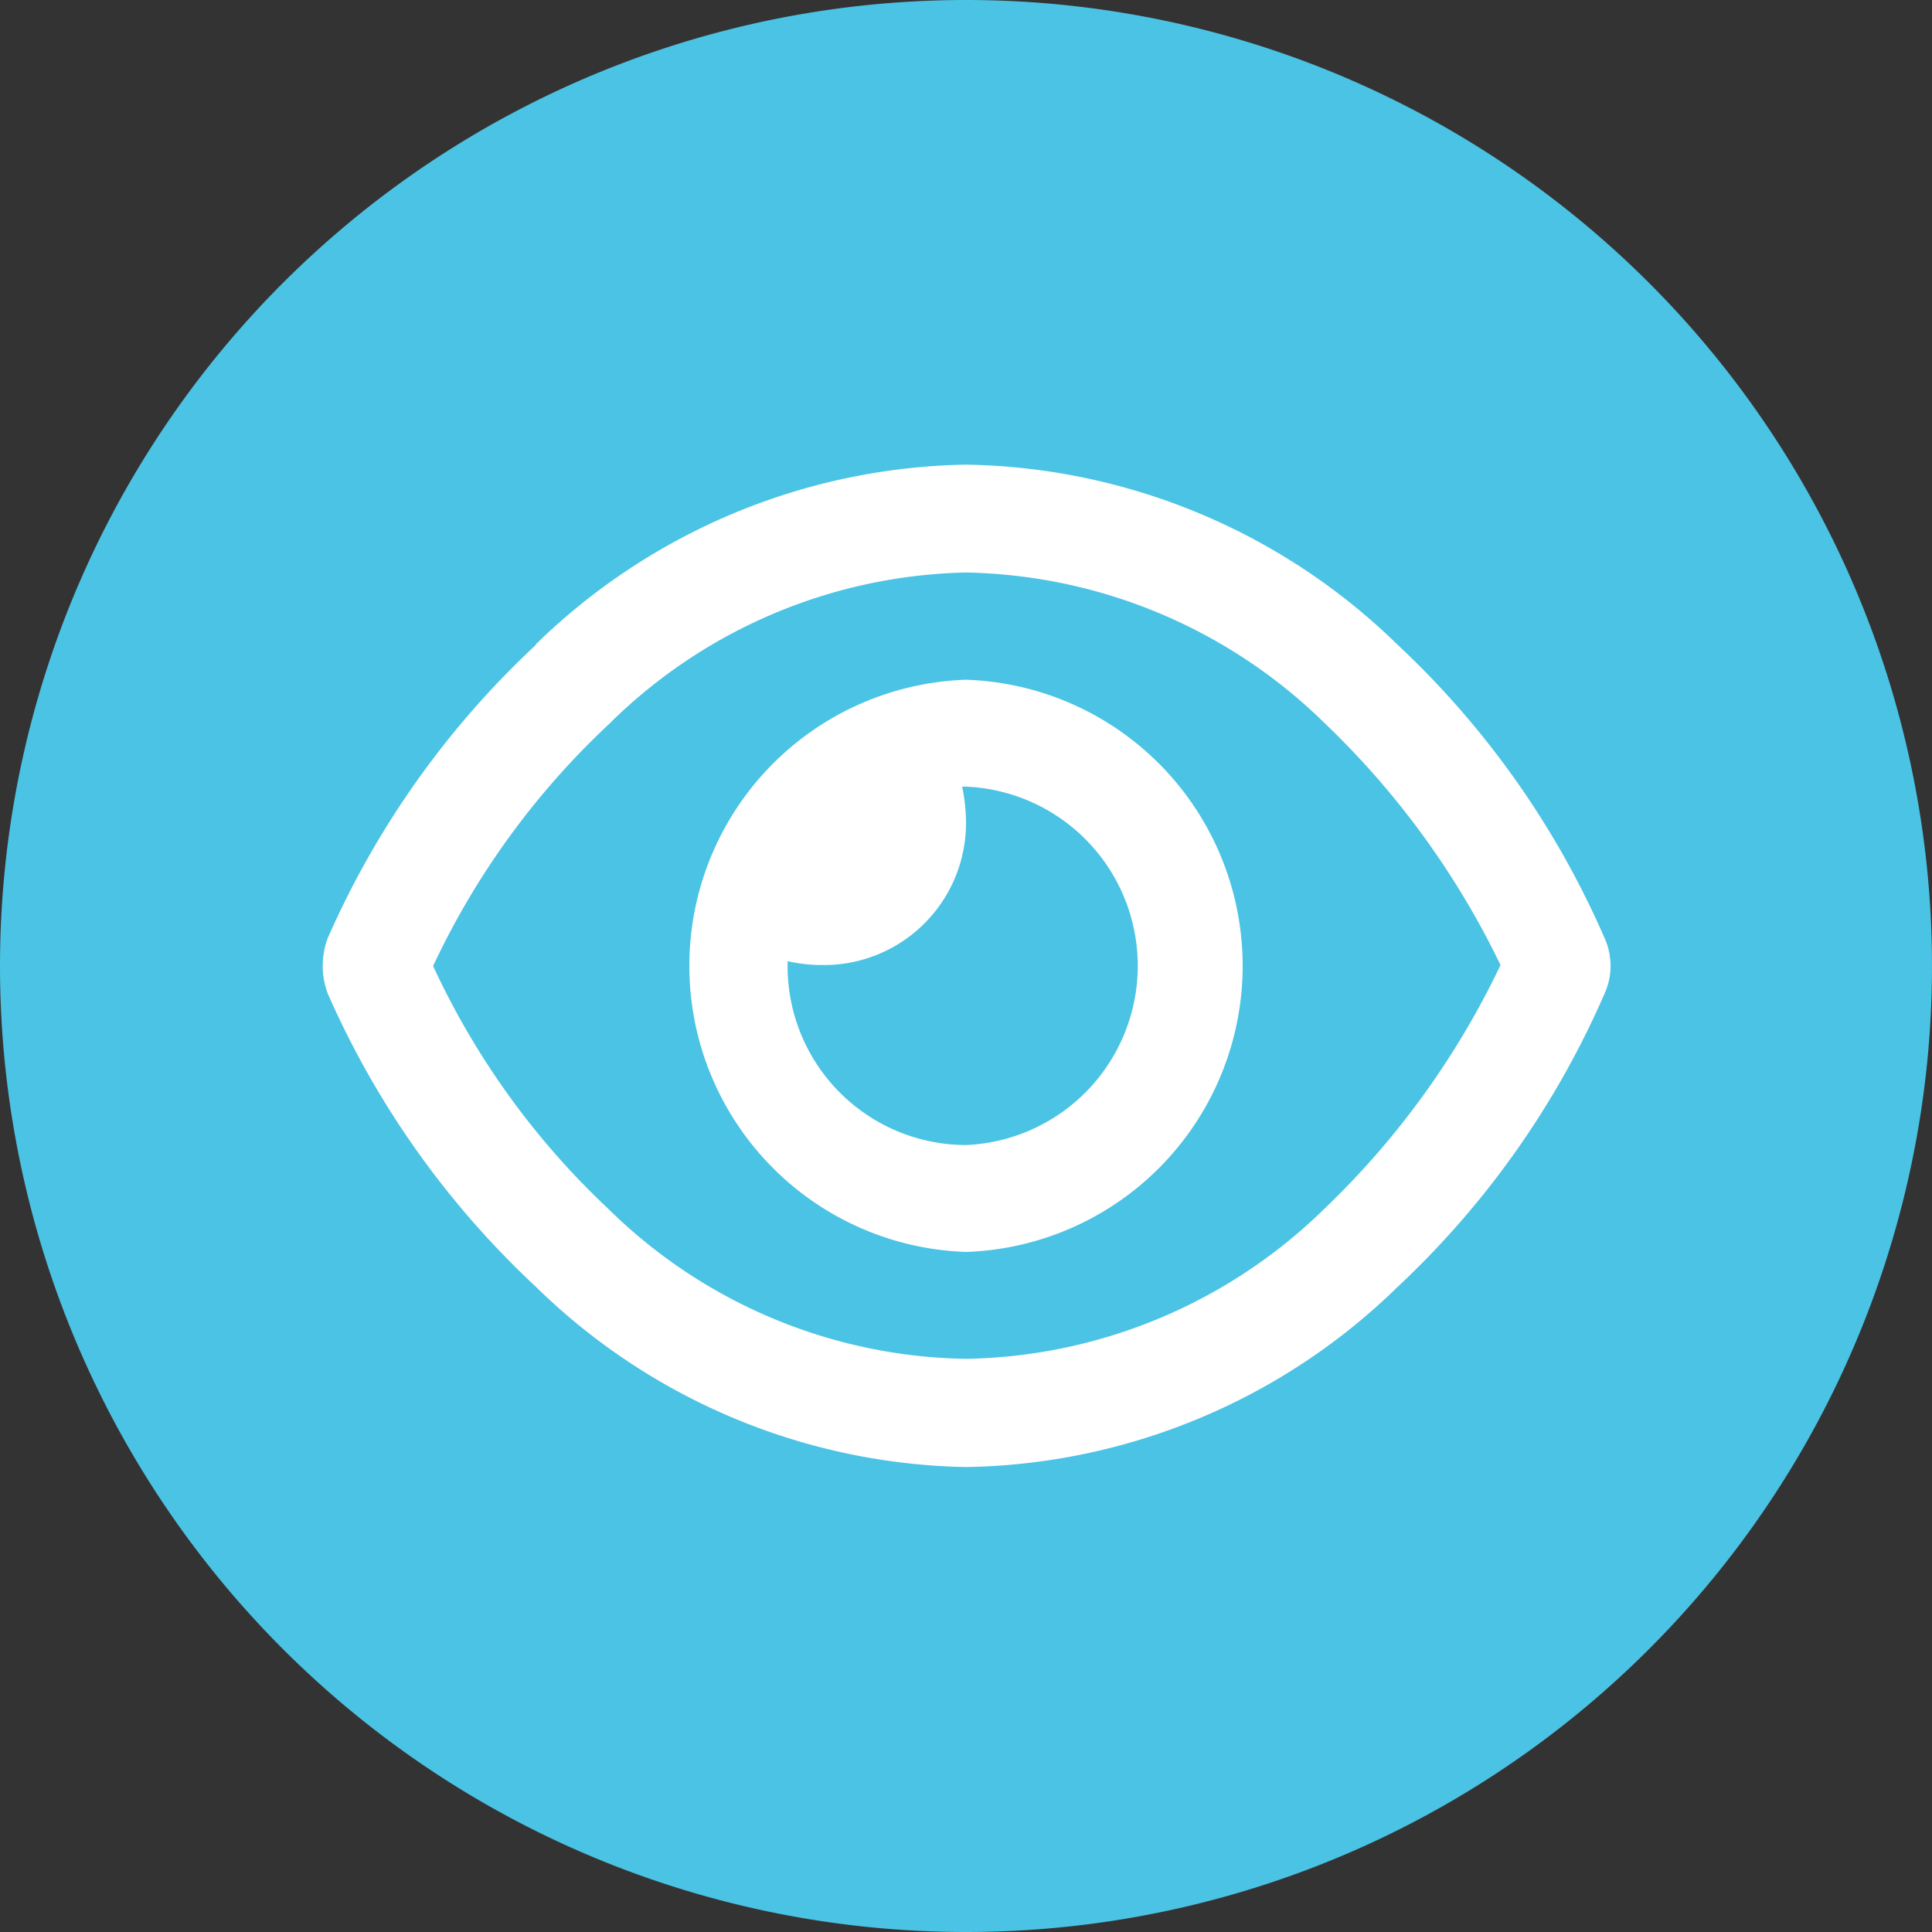
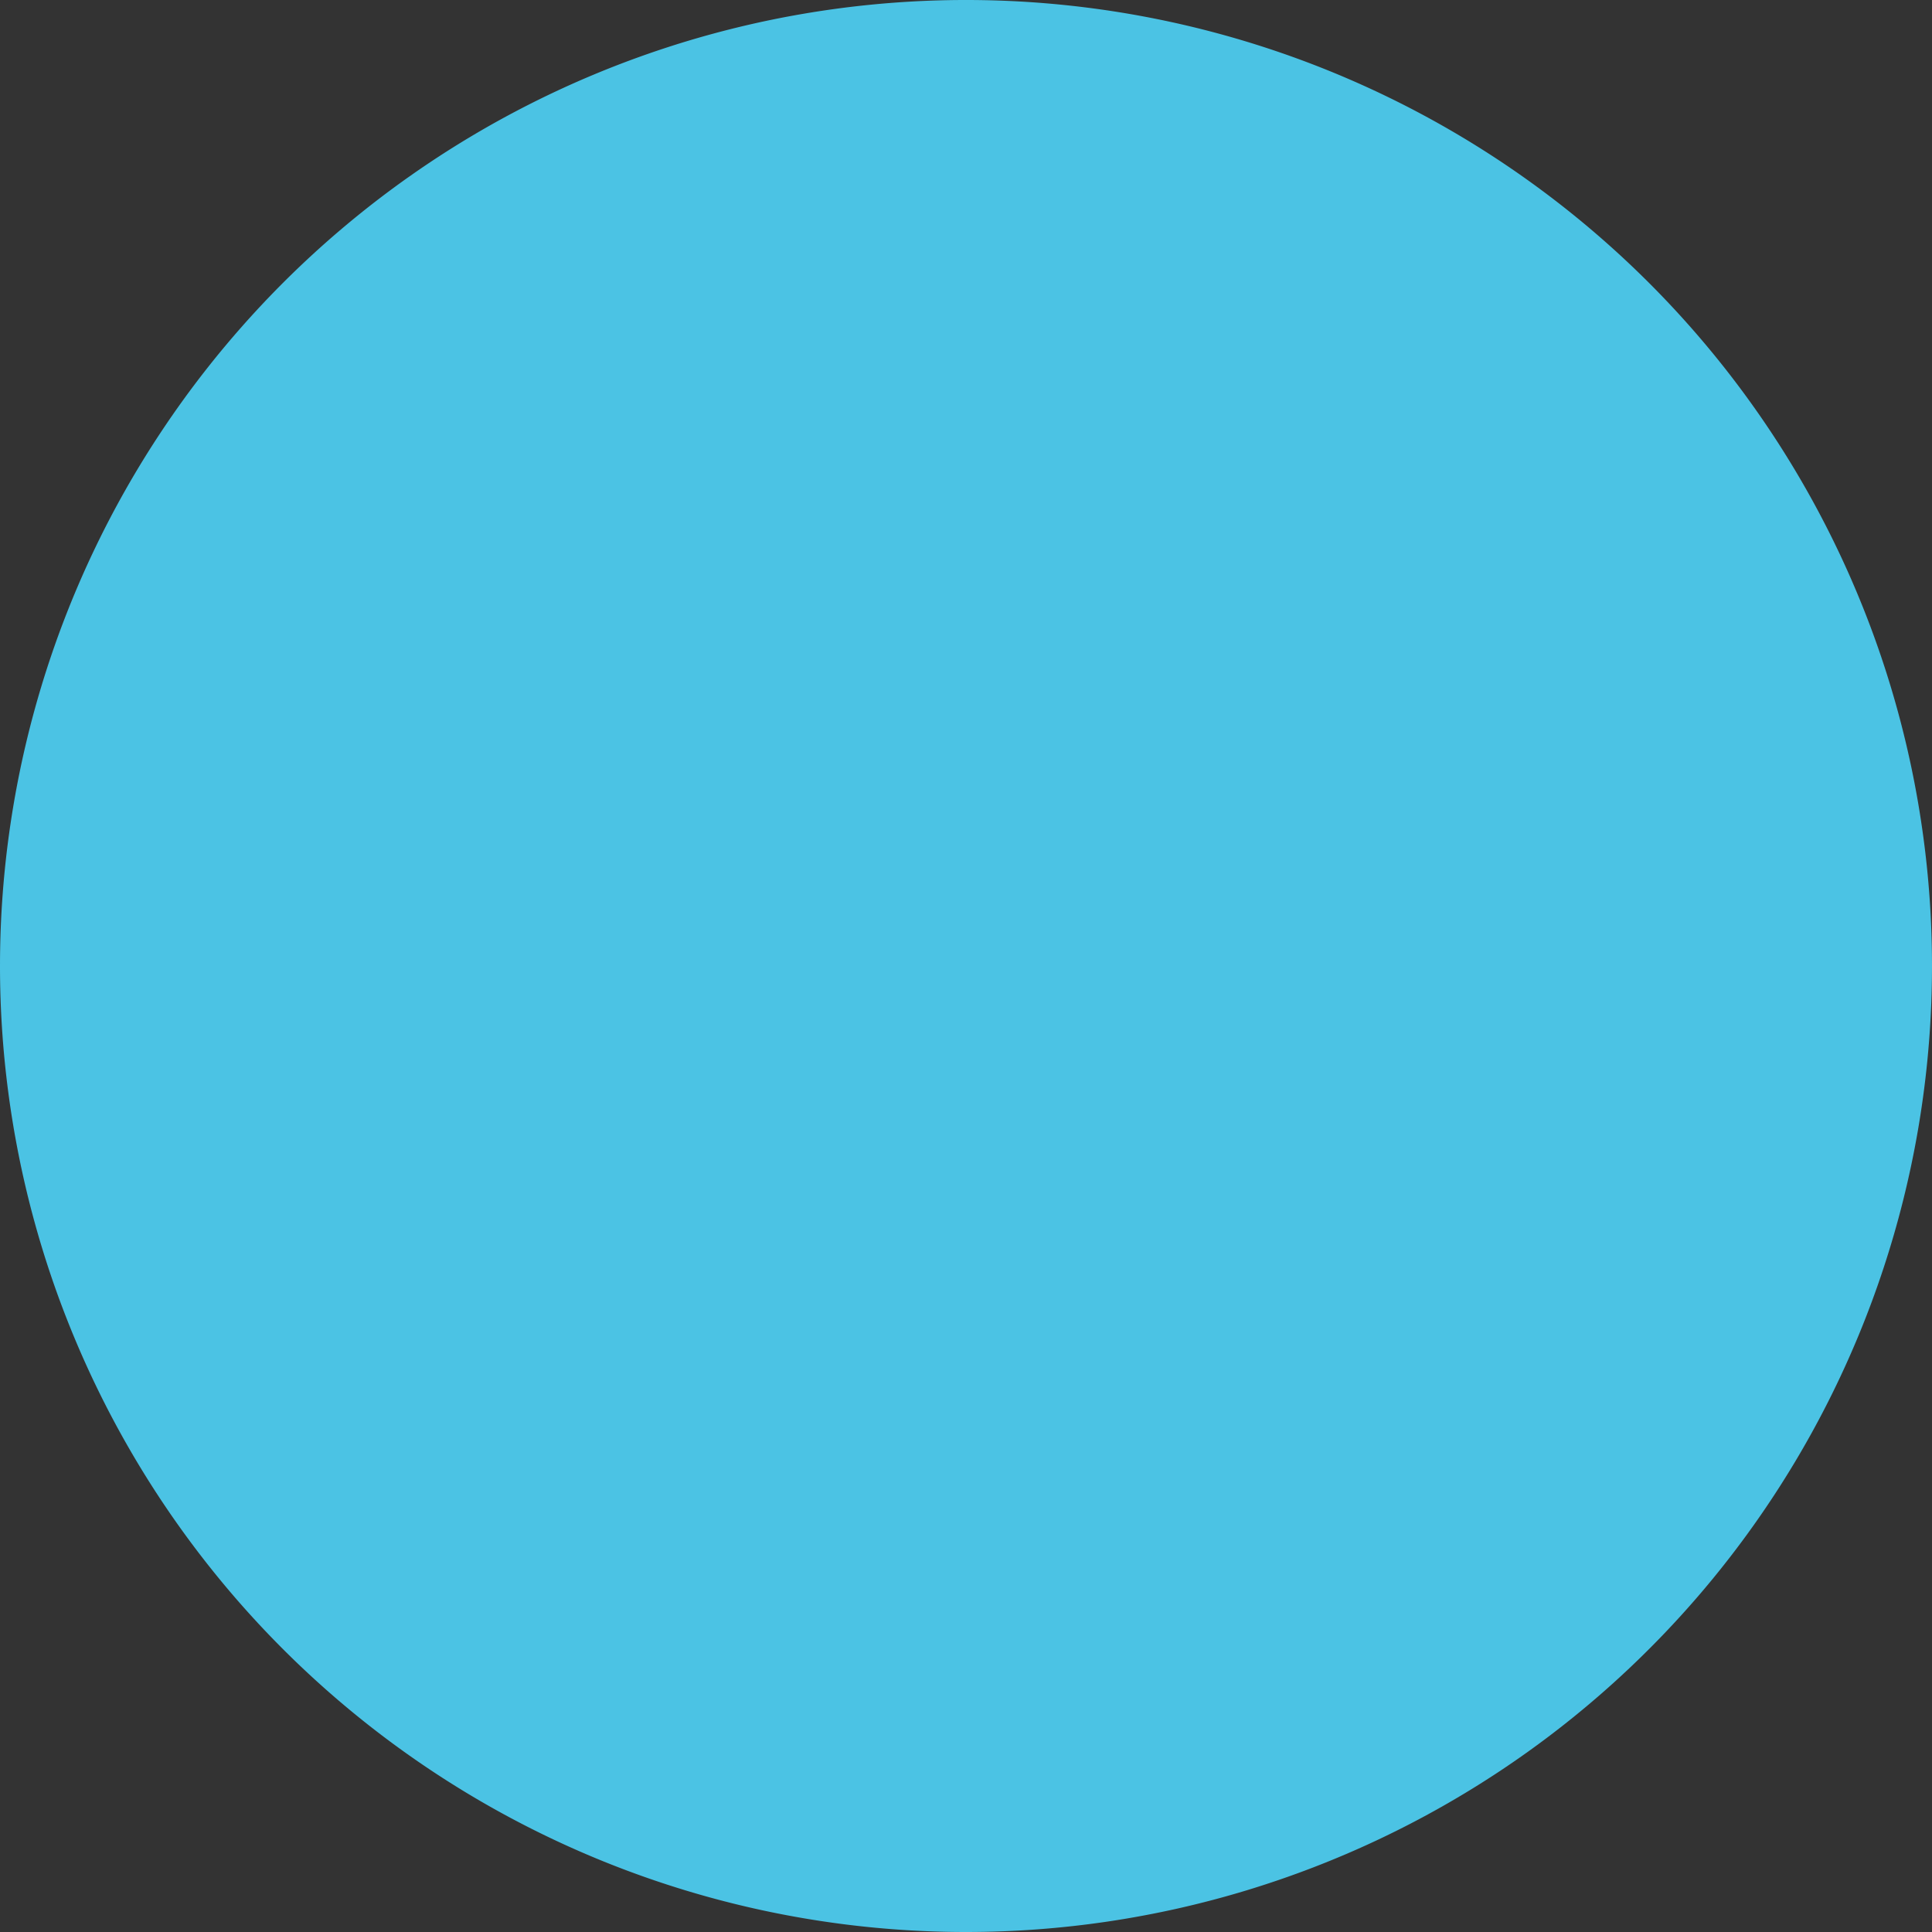
<svg xmlns="http://www.w3.org/2000/svg" id="Layer_1" data-name="Layer 1" viewBox="0 0 60 60">
  <rect x="0" y="0" width="60" height="60" fill="#333333" stroke="none" />
  <defs>
    <style>.cls-1{fill:none;}.cls-2{clip-path:url(#clip-path);}.cls-3{fill:#4bc3e4;}.cls-4{fill:#fff;}</style>
    <clipPath id="clip-path" transform="translate(0 -0.22)">
      <rect class="cls-1" y="0.22" width="60" height="60" />
    </clipPath>
  </defs>
  <title>p14-1</title>
  <g class="cls-2">
    <path class="cls-3" d="M30,60.22a30,30,0,1,0-30-30,30,30,0,0,0,30,30" transform="translate(0 -0.22)" />
-     <path class="cls-4" d="M30,21.33A8.89,8.89,0,0,1,30,39.1a8.89,8.89,0,0,1,0-17.77m0,14.45a5.57,5.57,0,0,0,0-11.13h-.12A5.5,5.5,0,0,1,30,25.78a4.41,4.41,0,0,1-4.45,4.41,4.79,4.79,0,0,1-1.09-.12v.12A5.55,5.55,0,0,0,30,35.78M16.63,20.24A19.59,19.59,0,0,1,30,14.65a19.61,19.61,0,0,1,13.4,5.59,27.46,27.46,0,0,1,6.43,9.11,2.09,2.09,0,0,1,0,1.73,27.46,27.46,0,0,1-6.43,9.11A19.61,19.61,0,0,1,30,45.78a19.59,19.59,0,0,1-13.35-5.59,27.66,27.66,0,0,1-6.47-9.11,2.45,2.45,0,0,1,0-1.73,27.66,27.66,0,0,1,6.47-9.11M30,18a16.22,16.22,0,0,0-11.09,4.71,24.52,24.52,0,0,0-5.46,7.51,24.41,24.41,0,0,0,5.46,7.56A16.18,16.18,0,0,0,30,42.42a16.29,16.29,0,0,0,11.14-4.67,25.82,25.82,0,0,0,5.46-7.56,26,26,0,0,0-5.46-7.51A16.32,16.32,0,0,0,30,18" transform="translate(0 -0.22)" />
  </g>
</svg>